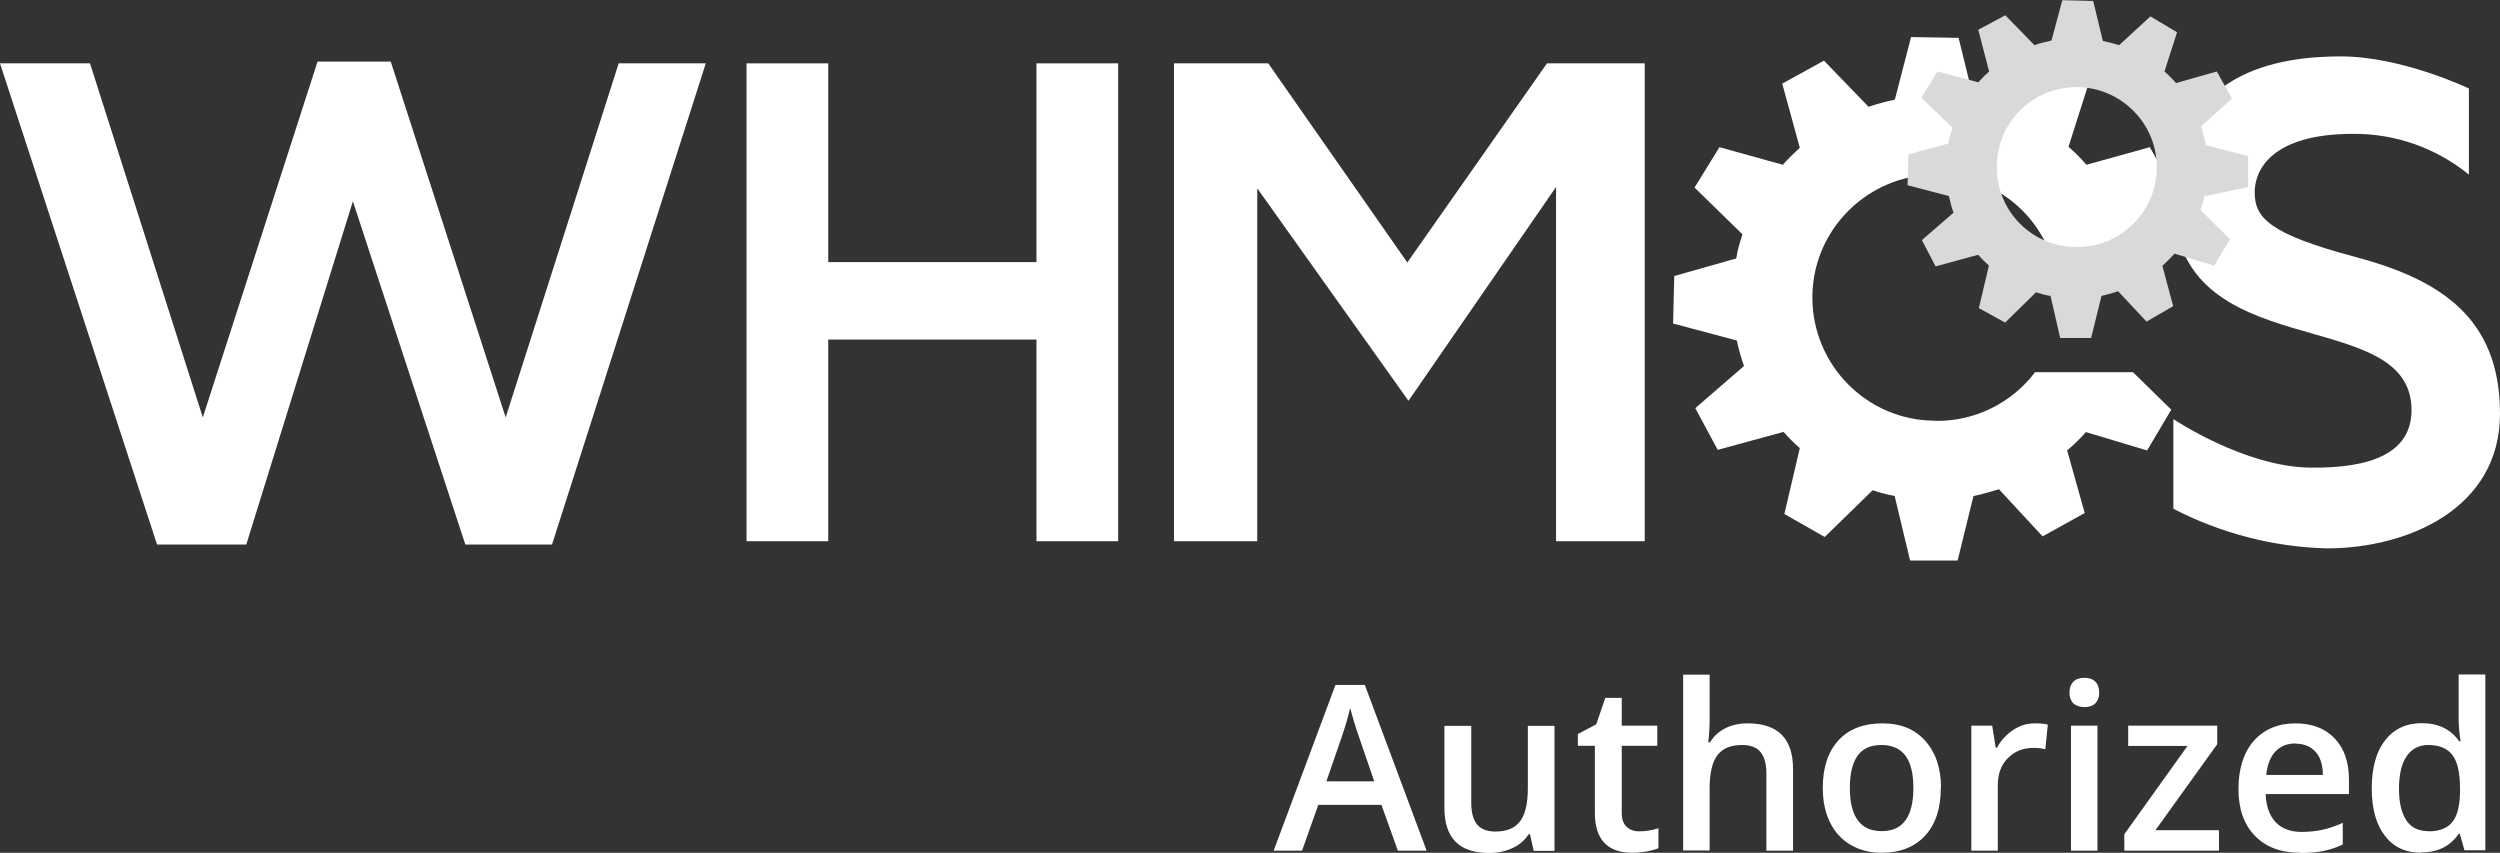
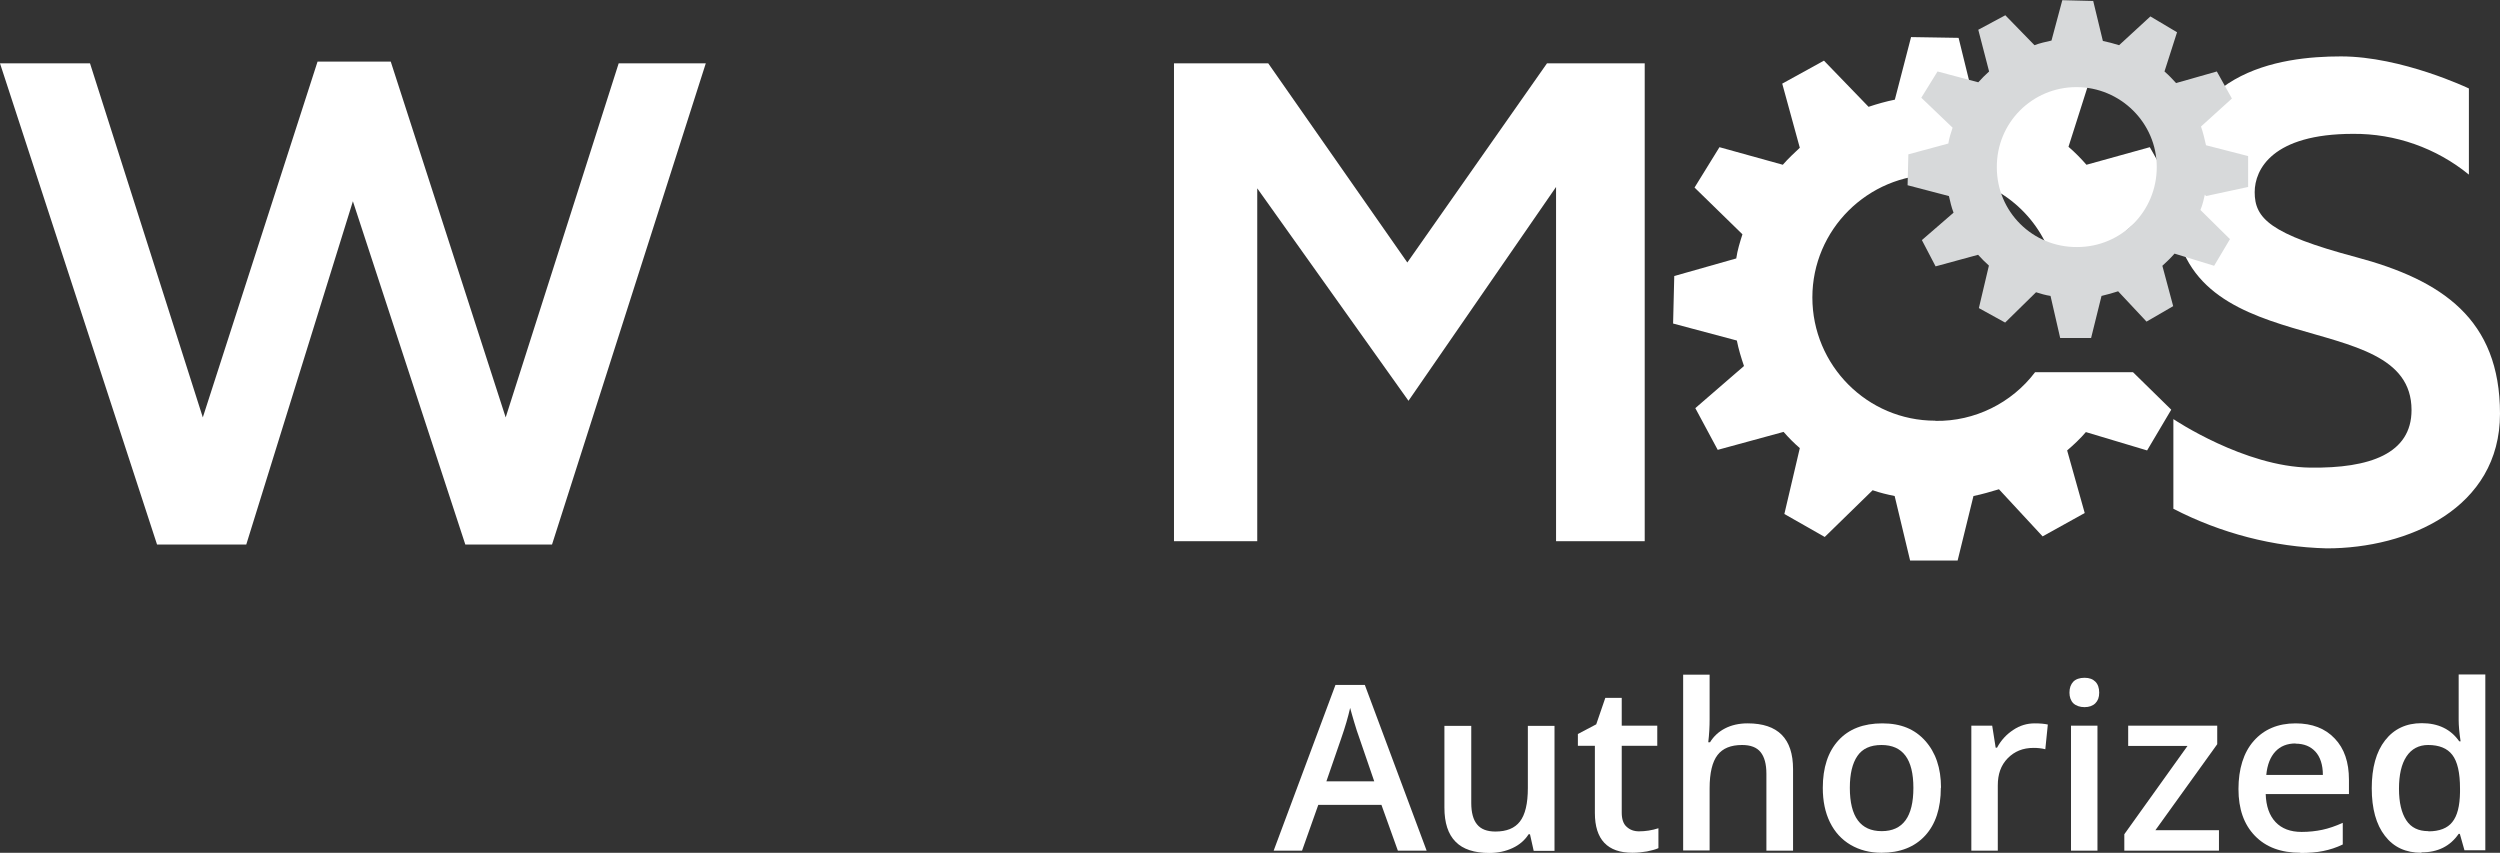
<svg xmlns="http://www.w3.org/2000/svg" id="Camada_2" data-name="Camada 2" viewBox="0 0 129.43 44.15">
  <rect x="0" y="0" width="129.43" height="44.15" fill="#333333" stroke="none" />
  <g id="Camada_1-2" data-name="Camada 1">
    <g>
      <g>
        <path d="M72.37,44.04l-.85-2.37h-3.27l-.84,2.37h-1.47l3.2-8.58h1.52l3.2,8.58h-1.49ZM71.15,40.46l-.8-2.33c-.06-.16-.14-.4-.24-.74s-.17-.58-.21-.74c-.11.48-.26,1-.46,1.57l-.77,2.23h2.49Z" fill="#fff" stroke-width="0" />
        <path d="M79.4,44.04l-.19-.85h-.07c-.19.3-.46.54-.82.71s-.76.26-1.21.26c-.78,0-1.37-.19-1.75-.58-.39-.39-.58-.98-.58-1.77v-4.23h1.39v3.99c0,.49.1.87.3,1.11.2.25.52.37.95.37.58,0,1-.17,1.27-.52s.41-.92.41-1.73v-3.22h1.38v6.47h-1.08Z" fill="#fff" stroke-width="0" />
        <path d="M84.85,43.04c.33,0,.67-.05,1.01-.16v1.03c-.15.07-.35.12-.59.17-.24.04-.49.07-.75.07-1.3,0-1.95-.69-1.95-2.06v-3.48h-.88v-.61l.95-.5.47-1.37h.85v1.44h1.84v1.04h-1.84v3.46c0,.33.08.58.25.73.17.16.38.24.65.24Z" fill="#fff" stroke-width="0" />
        <path d="M92.83,44.04h-1.38v-3.98c0-.5-.1-.87-.3-1.12s-.52-.37-.96-.37c-.58,0-1,.17-1.27.52s-.41.92-.41,1.73v3.21h-1.37v-9.1h1.37v2.31c0,.37-.02.77-.07,1.19h.09c.19-.31.45-.55.78-.72s.72-.26,1.17-.26c1.57,0,2.35.79,2.35,2.37v4.21Z" fill="#fff" stroke-width="0" />
        <path d="M100.48,40.79c0,1.06-.27,1.88-.81,2.47-.54.59-1.3.89-2.26.89-.6,0-1.14-.14-1.6-.41-.46-.27-.82-.66-1.07-1.17-.25-.51-.37-1.1-.37-1.78,0-1.05.27-1.87.81-2.46s1.3-.88,2.27-.88,1.68.3,2.22.9c.54.6.82,1.41.82,2.43ZM95.77,40.79c0,1.49.55,2.24,1.65,2.24s1.64-.75,1.64-2.24-.55-2.22-1.65-2.22c-.58,0-.99.19-1.25.57s-.39.93-.39,1.64Z" fill="#fff" stroke-width="0" />
        <path d="M105.34,37.45c.28,0,.5.02.68.06l-.13,1.28c-.19-.05-.4-.07-.61-.07-.55,0-.99.18-1.34.54s-.51.82-.51,1.4v3.38h-1.37v-6.47h1.08l.18,1.14h.07c.21-.39.49-.69.84-.92.34-.23.71-.34,1.11-.34Z" fill="#fff" stroke-width="0" />
        <path d="M107.14,35.86c0-.25.07-.43.2-.57.13-.13.33-.2.58-.2s.43.07.56.2c.13.13.2.32.2.57s-.07.42-.2.55c-.13.13-.32.2-.56.2s-.44-.07-.58-.2c-.13-.13-.2-.32-.2-.55ZM108.59,44.04h-1.37v-6.47h1.37v6.47Z" fill="#fff" stroke-width="0" />
        <path d="M114.88,44.04h-4.9v-.85l3.27-4.57h-3.07v-1.05h4.61v.96l-3.2,4.45h3.29v1.05h0Z" fill="#fff" stroke-width="0" />
        <path d="M119.1,44.15c-1.01,0-1.79-.29-2.36-.88-.57-.59-.85-1.39-.85-2.42s.26-1.89.79-2.49,1.25-.91,2.17-.91c.85,0,1.53.26,2.02.78.5.52.74,1.23.74,2.14v.74h-4.31c.02.63.19,1.11.51,1.45.32.34.77.51,1.35.51.38,0,.74-.04,1.07-.11s.68-.19,1.06-.36v1.12c-.33.16-.67.27-1.02.34-.34.07-.73.1-1.17.1ZM118.85,38.49c-.44,0-.79.14-1.05.42s-.42.68-.47,1.21h2.93c0-.53-.14-.94-.39-1.21-.25-.27-.59-.41-1.03-.41Z" fill="#fff" stroke-width="0" />
        <path d="M125.36,44.15c-.81,0-1.44-.29-1.89-.88-.45-.58-.68-1.4-.68-2.46s.23-1.89.69-2.48c.46-.59,1.09-.89,1.9-.89.85,0,1.5.31,1.94.94h.07c-.07-.46-.1-.83-.1-1.1v-2.36h1.38v9.1h-1.08l-.24-.85h-.06c-.44.64-1.08.96-1.93.96ZM125.73,43.04c.56,0,.98-.16,1.23-.48.26-.32.39-.83.4-1.55v-.19c0-.81-.13-1.39-.4-1.74-.26-.34-.68-.51-1.25-.51-.48,0-.86.2-1.12.59-.26.39-.39.95-.39,1.67s.13,1.26.38,1.64c.25.38.63.56,1.14.56Z" fill="#fff" stroke-width="0" />
      </g>
      <g>
        <g>
          <path d="M100.19,21.78c-3.52,0-6.36-2.87-6.36-6.38s2.87-6.36,6.38-6.36c2.57,0,4.9,1.55,5.87,3.93h4.25c-.09-.35-.17-.67-.28-.99l2.46-2.22-1.21-2.14-3.28.91c-.28-.32-.58-.63-.93-.93l.99-3.11-2.11-1.27-2.5,2.26c-.43-.15-.86-.26-1.29-.35l-.78-3.17-2.46-.04-.84,3.24c-.45.09-.91.22-1.36.37l-2.31-2.39-2.16,1.19.91,3.32c-.3.28-.6.56-.88.88l-3.28-.91-1.29,2.09,2.48,2.42c-.13.41-.26.82-.32,1.25l-3.21.91-.06,2.46,3.3.88c.09.45.22.88.37,1.32l-2.52,2.18,1.16,2.16,3.41-.93c.26.3.54.58.84.84l-.8,3.41,2.09,1.19,2.48-2.42c.37.13.75.22,1.14.3l.8,3.34h2.46l.82-3.34c.45-.09.88-.22,1.32-.35l2.26,2.44,2.18-1.21-.91-3.24c.35-.3.67-.6.97-.95l3.17.95,1.25-2.11-1.98-1.94h-5.07c-1.21,1.6-3.13,2.55-5.15,2.52h0Z" fill="#fff" stroke-width="0" />
          <polygon points="0 3.28 4.66 3.28 10.5 21.61 16.44 3.19 20.23 3.19 26.18 21.61 32.03 3.28 36.54 3.28 28.58 28.19 24.09 28.19 18.27 10.42 12.75 28.19 8.13 28.19 0 3.28" fill="#fff" stroke-width="0" />
-           <polygon points="38.65 3.28 42.88 3.28 42.88 13.57 53.66 13.57 53.66 3.28 57.89 3.28 57.89 28.02 53.66 28.02 53.66 17.58 42.88 17.58 42.88 28.02 38.65 28.02 38.65 3.28" fill="#fff" stroke-width="0" />
          <polygon points="60.78 3.28 65.66 3.28 72.86 13.59 80.09 3.28 85.15 3.28 85.15 28.02 80.56 28.02 80.56 9.68 72.92 20.75 65.09 9.75 65.09 28.02 60.78 28.02 60.78 3.28" fill="#fff" stroke-width="0" />
          <path d="M112.52,21.7v4.64c2.46,1.27,5.18,1.98,7.94,2.05,4.21,0,8.97-2.07,8.97-6.97s-3-6.92-7.46-8.11c-4.46-1.19-5.24-2.01-5.24-3.36,0-1.19.93-3.02,5.09-3.02,2.18-.02,4.31.73,6,2.11v-4.46s-3.47-1.66-6.62-1.66-8.67.73-8.67,7.42c0,8.78,12.32,5.28,12.32,10.89,0,2.26-2.16,3.02-5.24,2.98-3.41-.04-7.07-2.5-7.07-2.5Z" fill="#fff" stroke-width="0" />
        </g>
        <path d="M107.5,4.51c-2.29,0-4.14,1.85-4.12,4.16,0,2.29,1.85,4.14,4.16,4.12,2.29,0,4.12-1.85,4.12-4.14s-1.88-4.14-4.16-4.14h0ZM114.16,10.03c-.06.28-.13.58-.24.84l1.53,1.51-.82,1.38-2.05-.63c-.19.22-.41.43-.63.63l.56,2.09-1.38.8-1.47-1.57c-.28.09-.56.17-.86.24l-.54,2.18h-1.6l-.5-2.18c-.26-.04-.5-.11-.75-.19l-1.6,1.57-1.36-.75.52-2.2c-.19-.17-.39-.37-.56-.56l-2.2.6-.71-1.36,1.64-1.42c-.11-.28-.17-.56-.24-.86l-2.14-.56.04-1.6,2.07-.56c.04-.28.13-.54.22-.82l-1.62-1.55.84-1.36,2.11.56c.17-.19.37-.39.56-.56l-.56-2.16,1.4-.75,1.51,1.55c.28-.11.58-.17.88-.24l.56-2.09,1.6.04.5,2.07c.28.06.56.13.84.22l1.62-1.49,1.38.82-.65,2.03c.22.19.41.39.6.6l2.11-.6.78,1.4-1.6,1.45c.11.32.19.65.26.97l2.18.56v1.6l-2.18.47-.09-.11Z" fill="#d7d9da" stroke-width="0" />
      </g>
    </g>
  </g>
</svg>